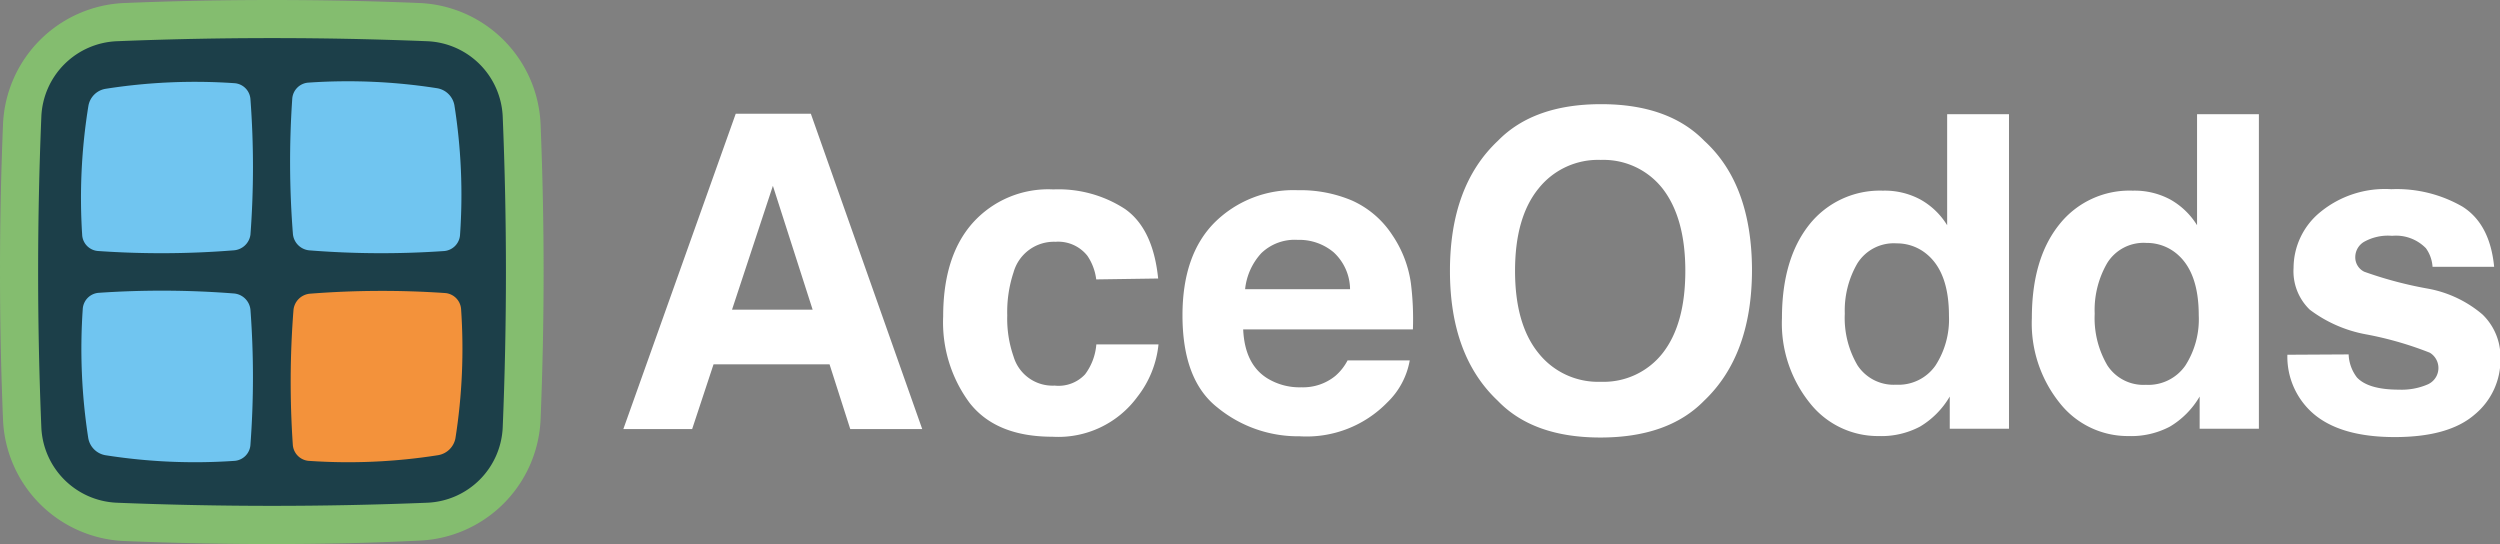
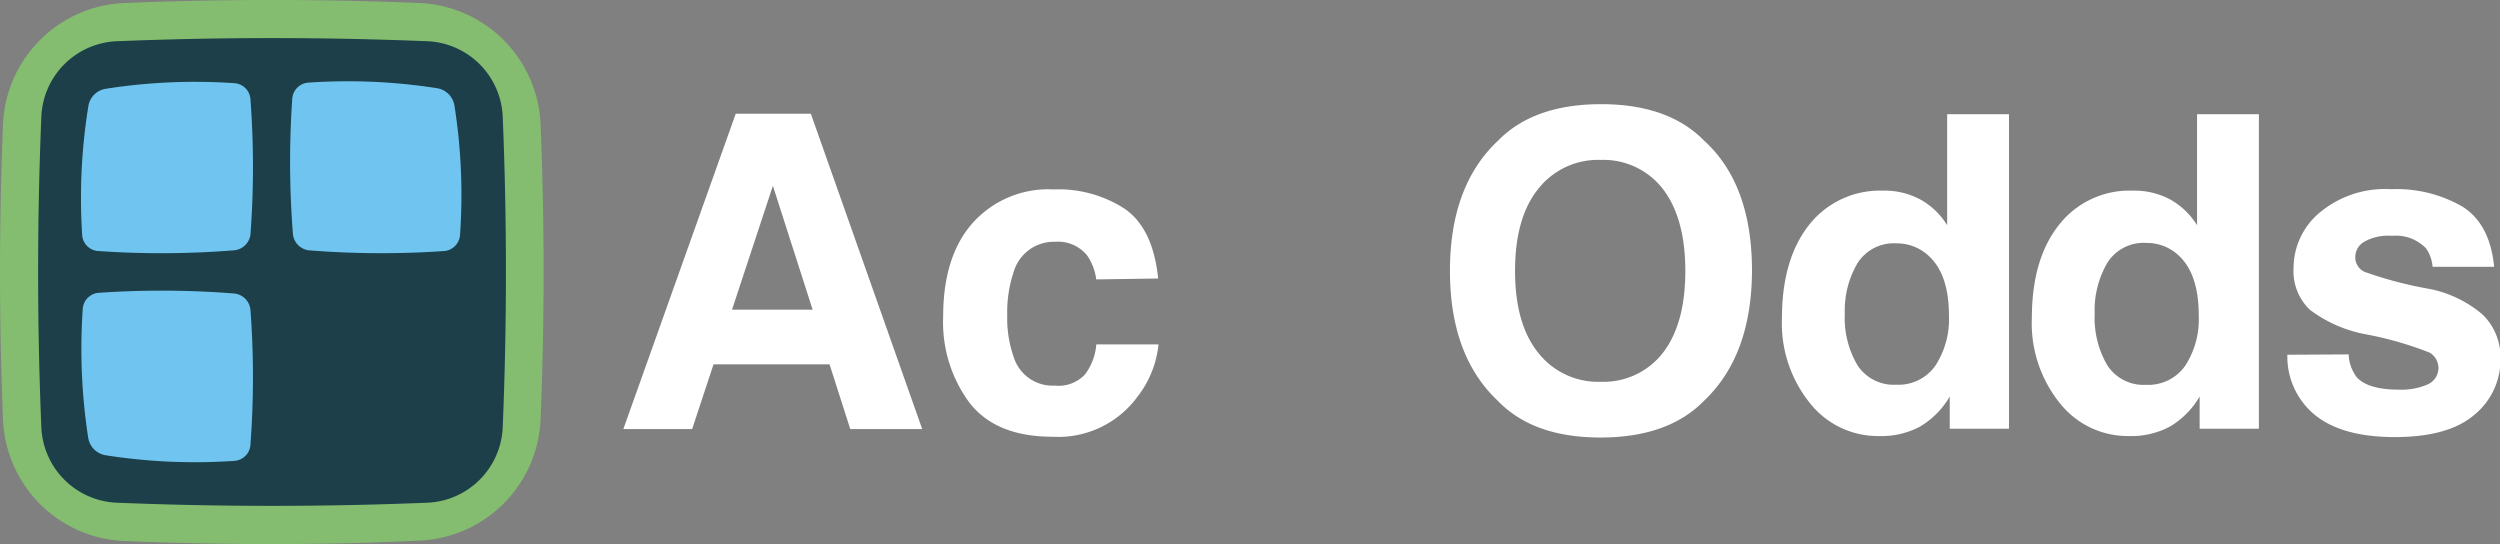
<svg xmlns="http://www.w3.org/2000/svg" viewBox="0 0 221.99 48.31">
  <rect x="0" y="0" width="221.99" height="48.31" fill="#808080" stroke="none" />
  <defs>
    <style>.cls-1{fill:#fff;}.cls-2{fill:#84bd6f;}.cls-3{fill:#1c3f49;}.cls-4{fill:#70c5f0;}.cls-5{fill:#f3923b;}</style>
  </defs>
  <g id="Layer_2" data-name="Layer 2">
    <g id="Layer_1-2" data-name="Layer 1">
      <path class="cls-1" d="M65.33,10.1H72l9.89,28H75.5l-1.84-5.75H63.36l-1.9,5.75H55.35ZM65,27.5h7.16l-3.53-11Z" />
      <path class="cls-1" d="M97.34,24.81a4.77,4.77,0,0,0-.78-2.09,3.3,3.3,0,0,0-2.84-1.25A3.72,3.72,0,0,0,90,24.18,11.17,11.17,0,0,0,89.44,28,10.22,10.22,0,0,0,90,31.66a3.61,3.61,0,0,0,3.65,2.58,3.22,3.22,0,0,0,2.7-1,5.11,5.11,0,0,0,1-2.66h5.52A9,9,0,0,1,101,35.23a8.71,8.71,0,0,1-7.55,3.55q-5,0-7.35-3a12,12,0,0,1-2.35-7.68q0-5.33,2.6-8.28a9,9,0,0,1,7.18-3,10.82,10.82,0,0,1,6.37,1.74c1.66,1.17,2.64,3.22,2.94,6.17Z" />
-       <path class="cls-1" d="M120.06,17.81a8.33,8.33,0,0,1,3.57,3.06,10.1,10.1,0,0,1,1.65,4.27,25.49,25.49,0,0,1,.18,4.11H110.39q.14,3.12,2.17,4.36a5.47,5.47,0,0,0,3,.78,4.53,4.53,0,0,0,3-1A4.61,4.61,0,0,0,119.66,32h5.52a6.81,6.81,0,0,1-2,3.74,10,10,0,0,1-7.78,3,11.29,11.29,0,0,1-7.29-2.55C106,34.54,105,31.77,105,28q0-5.37,2.85-8.24a9.93,9.93,0,0,1,7.39-2.87A11.73,11.73,0,0,1,120.06,17.81ZM112,22.48a5.56,5.56,0,0,0-1.44,3.2h9.32a4.52,4.52,0,0,0-1.45-3.27,4.74,4.74,0,0,0-3.2-1.11A4.27,4.27,0,0,0,112,22.48Z" />
      <path class="cls-1" d="M151.31,35.59q-3.18,3.25-9.17,3.26T133,35.59q-4.25-4-4.25-11.54T133,12.51q3.18-3.26,9.17-3.26t9.17,3.26q4.23,3.86,4.23,11.54Q155.54,31.58,151.31,35.59Zm-3.66-4.25q2-2.57,2-7.29c0-3.14-.68-5.56-2-7.28a6.67,6.67,0,0,0-5.51-2.57,6.75,6.75,0,0,0-5.54,2.56q-2.07,2.56-2.07,7.29t2.07,7.29a6.75,6.75,0,0,0,5.54,2.56A6.66,6.66,0,0,0,147.65,31.34Z" />
      <path class="cls-1" d="M170.53,17.72A6.5,6.5,0,0,1,172.9,20V10.14h5.49V38.07h-5.26V35.21a7.49,7.49,0,0,1-2.64,2.67,7.34,7.34,0,0,1-3.68.84,7.69,7.69,0,0,1-6.1-2.93,11.28,11.28,0,0,1-2.48-7.53c0-3.53.82-6.3,2.44-8.33a8,8,0,0,1,6.52-3A6.67,6.67,0,0,1,170.53,17.72Zm1.33,14.74a7.54,7.54,0,0,0,1.2-4.42c0-2.54-.64-4.34-1.92-5.43a4.13,4.13,0,0,0-2.73-1,3.81,3.81,0,0,0-3.49,1.79,8.32,8.32,0,0,0-1.11,4.45,8.29,8.29,0,0,0,1.13,4.59,3.84,3.84,0,0,0,3.43,1.72A4,4,0,0,0,171.86,32.46Z" />
      <path class="cls-1" d="M192.72,17.72A6.58,6.58,0,0,1,195.09,20V10.14h5.49V38.07h-5.26V35.21a7.49,7.49,0,0,1-2.64,2.67,7.37,7.37,0,0,1-3.68.84,7.69,7.69,0,0,1-6.1-2.93,11.28,11.28,0,0,1-2.48-7.53c0-3.53.81-6.3,2.44-8.33a7.94,7.94,0,0,1,6.52-3A6.69,6.69,0,0,1,192.72,17.72Zm1.33,14.74A7.61,7.61,0,0,0,195.24,28c0-2.54-.64-4.34-1.91-5.43a4.14,4.14,0,0,0-2.74-1,3.8,3.8,0,0,0-3.48,1.79A8.32,8.32,0,0,0,186,27.86a8.29,8.29,0,0,0,1.13,4.59,3.82,3.82,0,0,0,3.42,1.72A4,4,0,0,0,194.05,32.46Z" />
      <path class="cls-1" d="M208.55,31.47a3.57,3.57,0,0,0,.74,2.05c.68.72,1.92,1.08,3.74,1.08a5.83,5.83,0,0,0,2.55-.47,1.59,1.59,0,0,0,.18-2.81,30.61,30.61,0,0,0-5.66-1.63,11.83,11.83,0,0,1-5-2.19,4.74,4.74,0,0,1-1.44-3.72A6.41,6.41,0,0,1,206,18.86a9.06,9.06,0,0,1,6.34-2.06,11.67,11.67,0,0,1,6.32,1.55q2.44,1.54,2.81,5.34H216a3.17,3.17,0,0,0-.59-1.65,3.71,3.71,0,0,0-3-1.1,4.35,4.35,0,0,0-2.52.55,1.58,1.58,0,0,0-.75,1.29,1.42,1.42,0,0,0,.8,1.35,35,35,0,0,0,5.65,1.5,10.32,10.32,0,0,1,4.84,2.29,5.24,5.24,0,0,1,1.6,3.89,6.29,6.29,0,0,1-2.29,5q-2.3,2-7.09,2t-7.21-2.06a6.68,6.68,0,0,1-2.33-5.25Z" />
      <path class="cls-2" d="M24.15,48.31c-4.34,0-8.76-.09-13.14-.27A11.25,11.25,0,0,1,.27,37.3C-.09,28.45-.09,19.85.27,11A11.25,11.25,0,0,1,11,.27C15.39.09,19.81,0,24.15,0S32.92.09,37.3.27A11.25,11.25,0,0,1,48,11c.36,8.85.36,17.45,0,26.29A11.25,11.25,0,0,1,37.3,48C32.92,48.22,28.5,48.31,24.15,48.31Z" />
      <path class="cls-3" d="M37.93,44.64c-9.22.37-18.33.37-27.55,0a7,7,0,0,1-6.71-6.71c-.38-9.22-.38-18.33,0-27.55a7,7,0,0,1,6.71-6.72c9.22-.37,18.33-.37,27.55,0a7,7,0,0,1,6.71,6.72c.38,9.22.38,18.33,0,27.55A7,7,0,0,1,37.93,44.64Z" />
      <path class="cls-4" d="M20.73,22.23a80.79,80.79,0,0,1-12,.06,1.52,1.52,0,0,1-1.43-1.38A51.12,51.12,0,0,1,7.85,9.4a1.85,1.85,0,0,1,1.5-1.51,51.12,51.12,0,0,1,11.51-.5,1.53,1.53,0,0,1,1.38,1.44,80.79,80.79,0,0,1,0,12A1.61,1.61,0,0,1,20.73,22.23Z" />
      <path class="cls-4" d="M39.46,22.29a80.93,80.93,0,0,1-12-.06,1.61,1.61,0,0,1-1.45-1.45,82.18,82.18,0,0,1-.06-12,1.54,1.54,0,0,1,1.39-1.44,51.14,51.14,0,0,1,11.51.5,1.87,1.87,0,0,1,1.5,1.51,51.05,51.05,0,0,1,.5,11.5A1.54,1.54,0,0,1,39.46,22.29Z" />
      <path class="cls-4" d="M20.86,40.92a51.12,51.12,0,0,1-11.51-.5,1.87,1.87,0,0,1-1.51-1.5,51.73,51.73,0,0,1-.49-11.51A1.53,1.53,0,0,1,8.78,26a82.18,82.18,0,0,1,12,.06,1.61,1.61,0,0,1,1.46,1.45,80.8,80.8,0,0,1,0,11.95A1.53,1.53,0,0,1,20.86,40.92Z" />
-       <path class="cls-5" d="M38.89,40.42a51.14,51.14,0,0,1-11.51.5A1.54,1.54,0,0,1,26,39.48a82.19,82.19,0,0,1,.06-11.95,1.61,1.61,0,0,1,1.45-1.45,82.33,82.33,0,0,1,12-.06,1.54,1.54,0,0,1,1.43,1.39,51.14,51.14,0,0,1-.5,11.51A1.88,1.88,0,0,1,38.89,40.42Z" />
    </g>
  </g>
</svg>